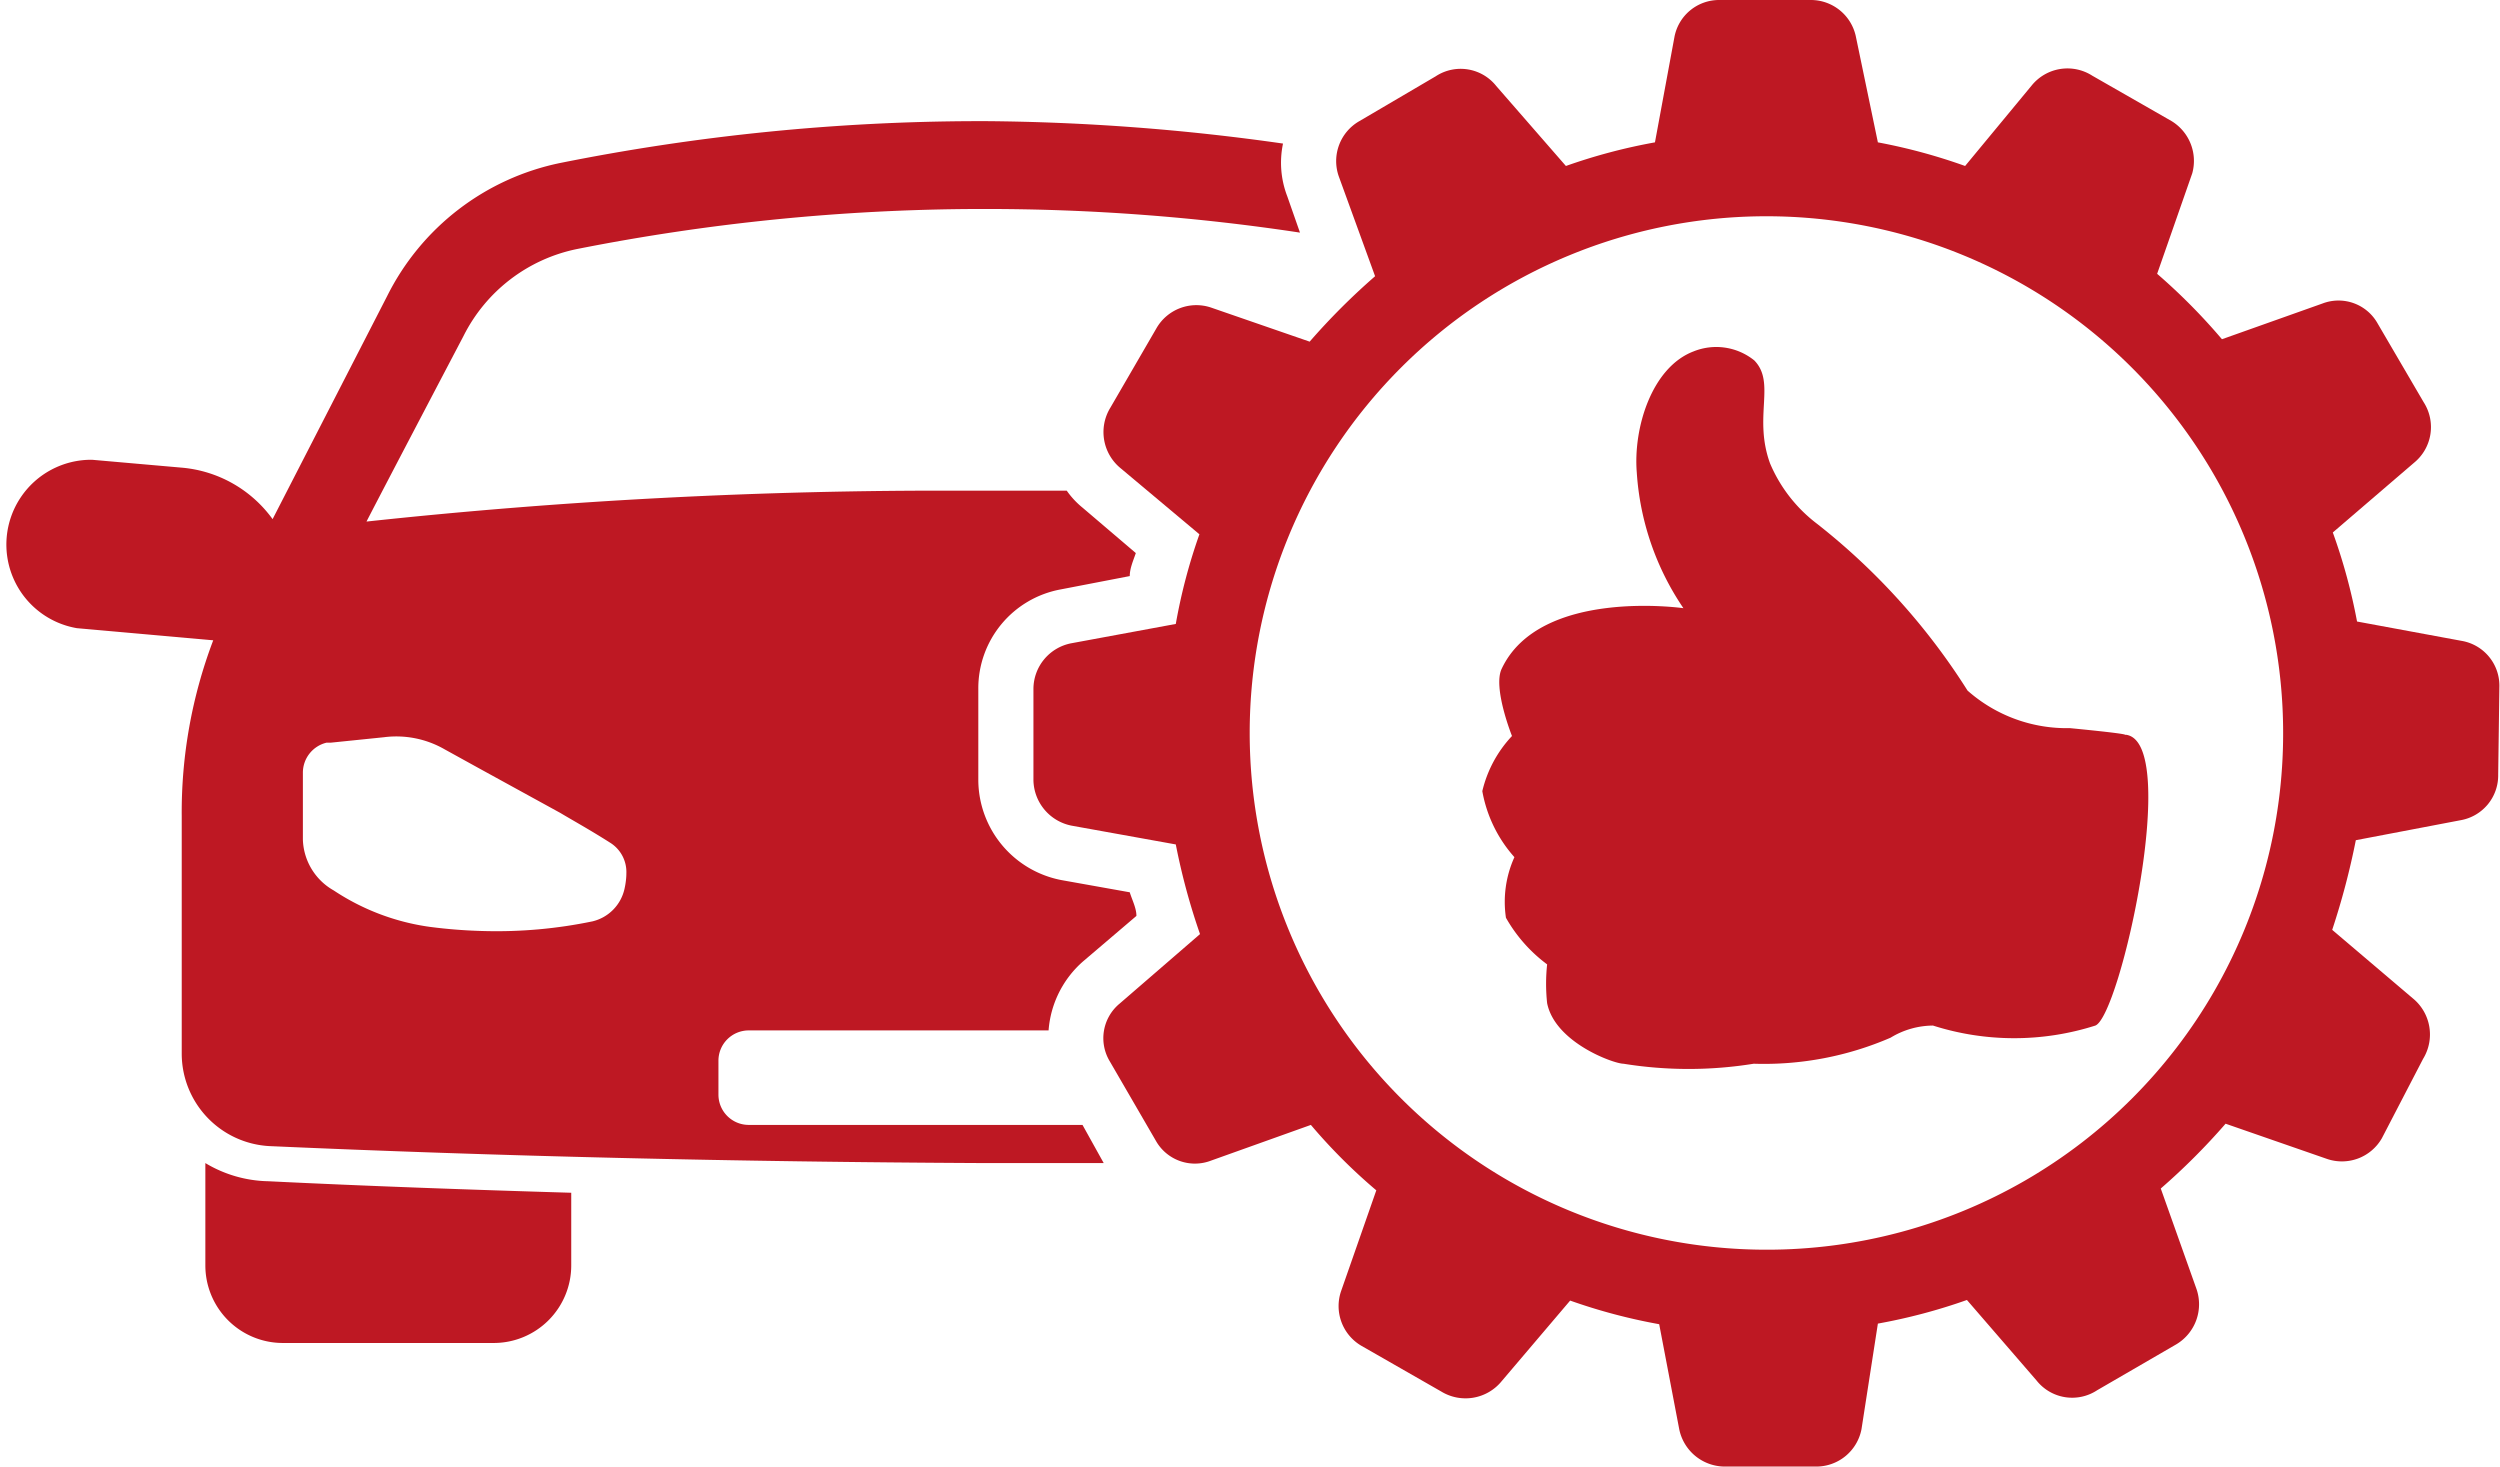
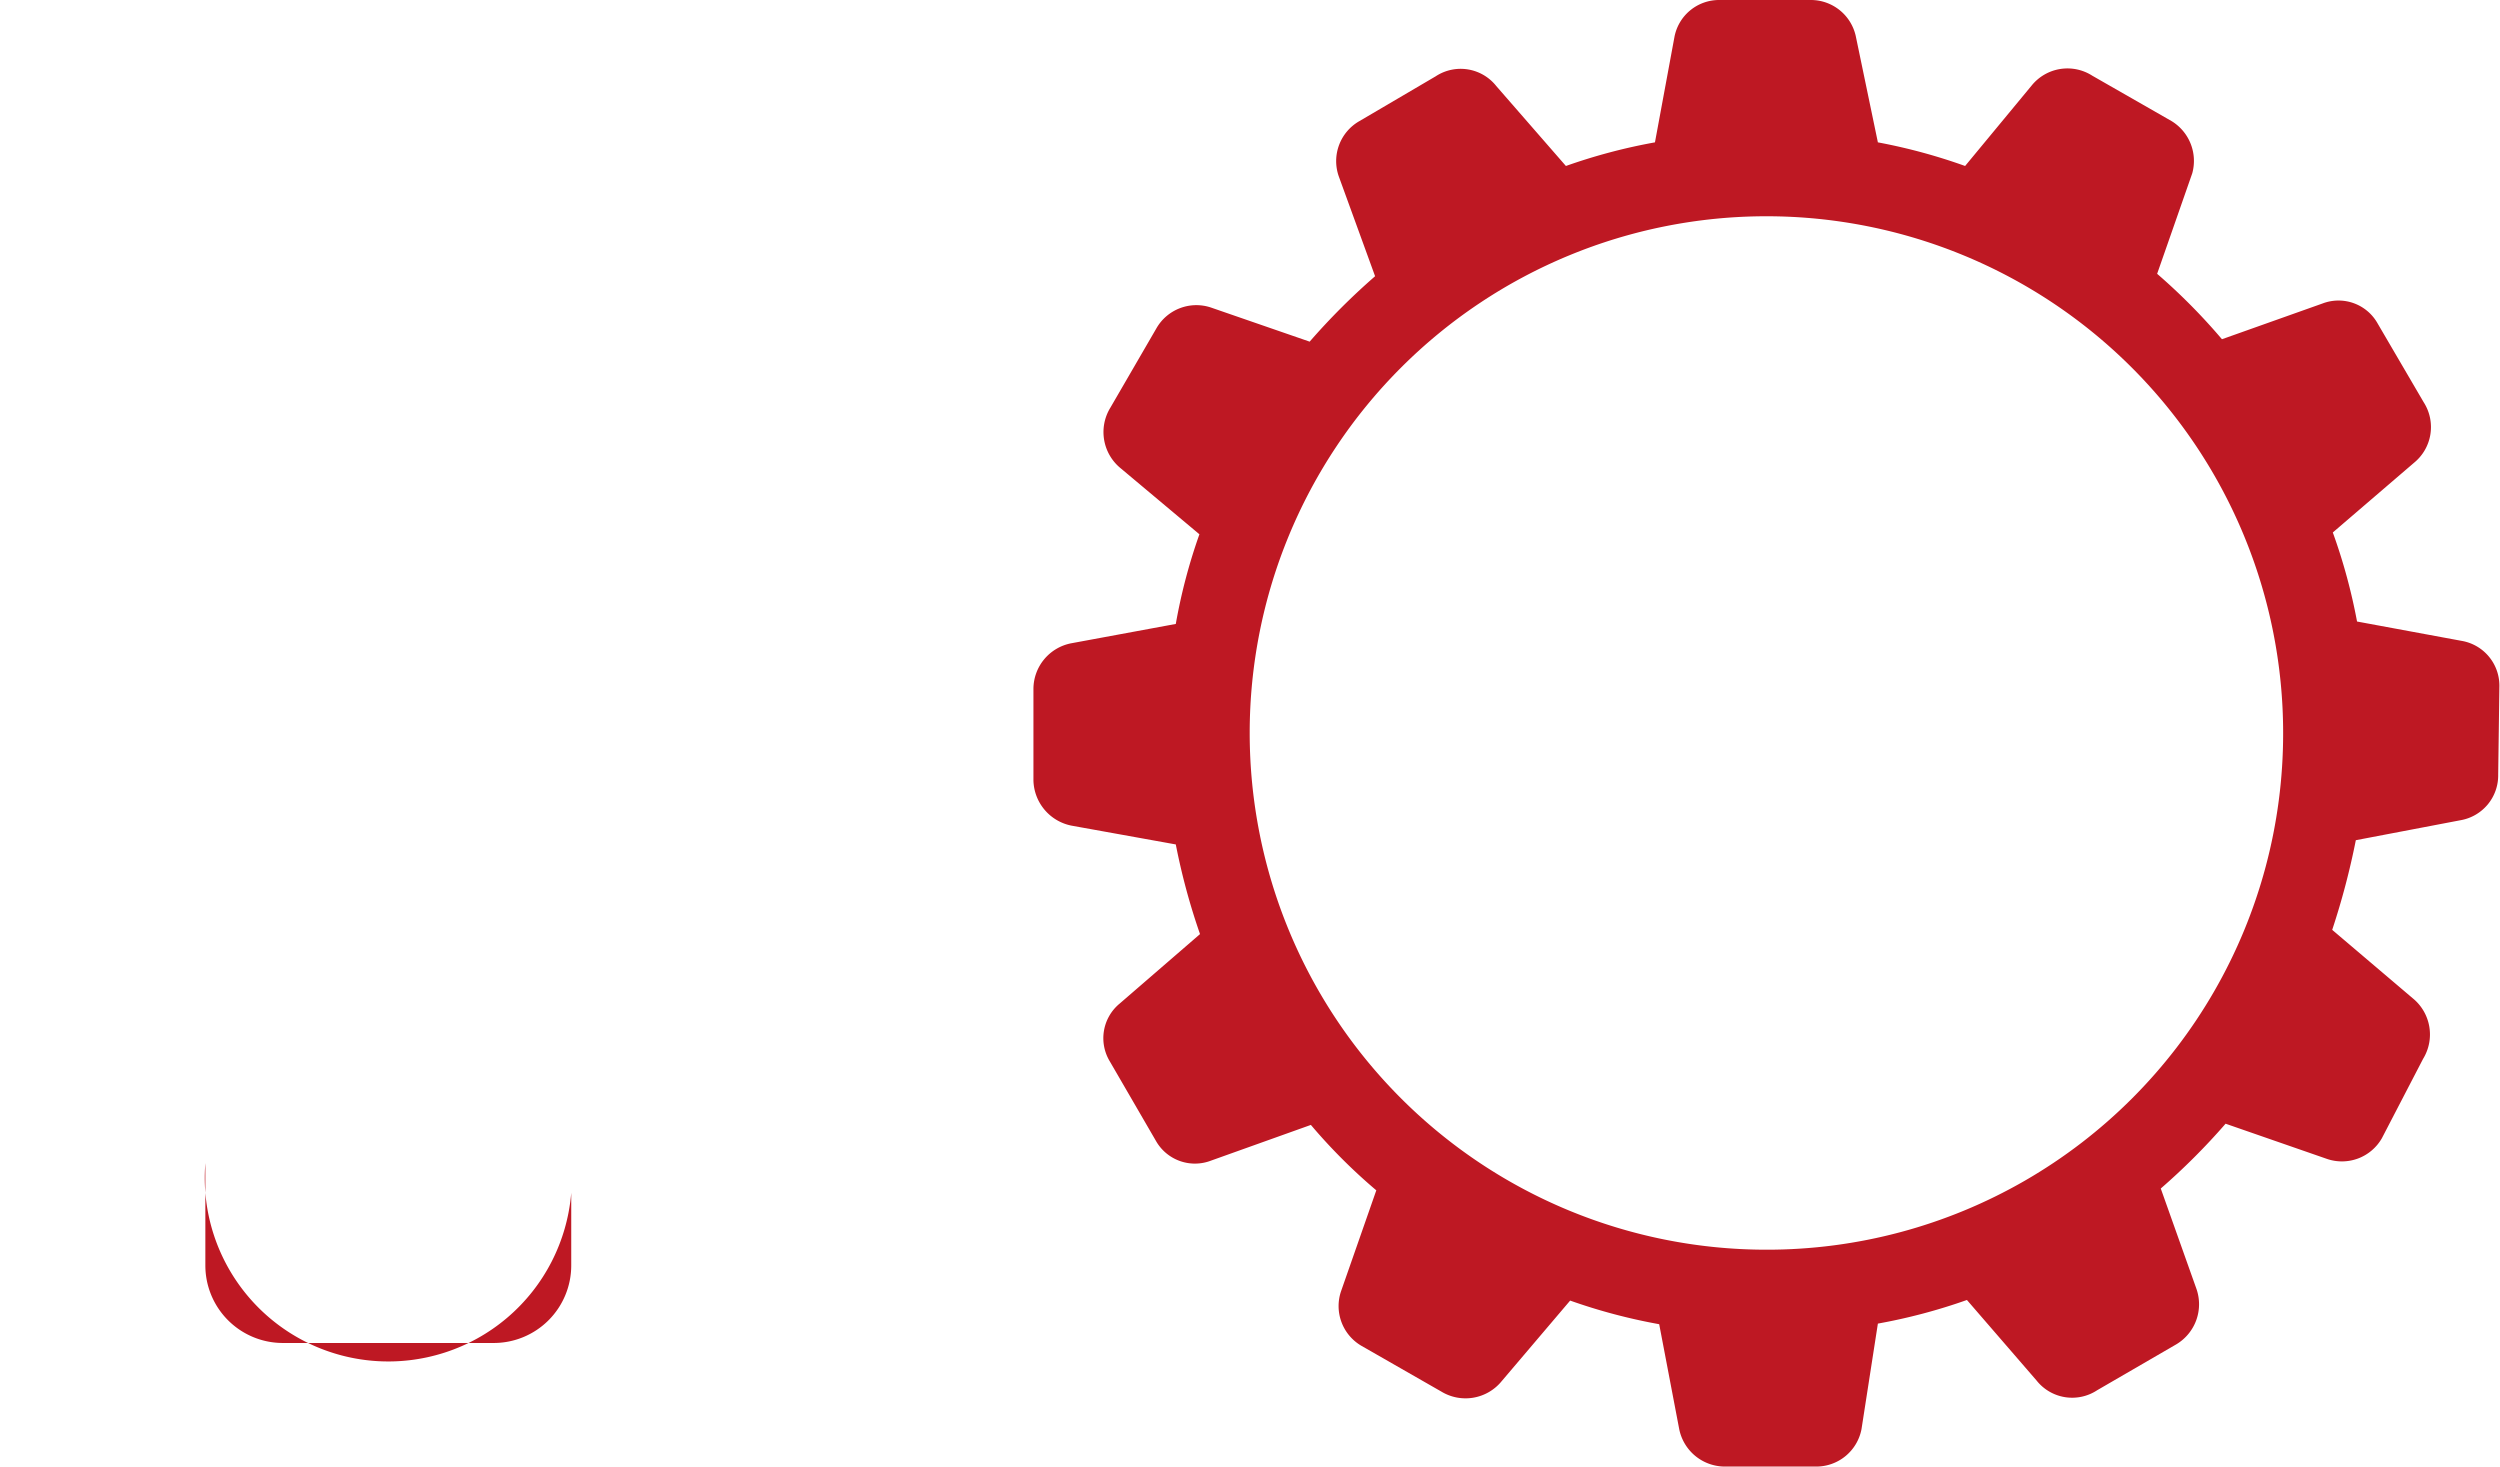
<svg xmlns="http://www.w3.org/2000/svg" viewBox="0 0 41.27 24.21">
  <title>service-icon-02</title>
  <path d="M41.26,11.32a.75.75,0,0,0-.62-.74l-1.73-.32a9.4,9.4,0,0,0-.4-1.47l1.34-1.15a.76.76,0,0,0,.16-1l-.76-1.3a.74.74,0,0,0-.91-.33l-1.66.59a9.92,9.92,0,0,0-1.07-1.08l.58-1.66A.77.77,0,0,0,35.85,2l-1.31-.75a.76.76,0,0,0-1,.16L32.44,2.74A9.37,9.37,0,0,0,31,2.35L30.64.62A.76.76,0,0,0,29.9,0H28.38a.75.75,0,0,0-.74.62l-.32,1.73a9.37,9.37,0,0,0-1.47.39L24.7,1.42a.75.75,0,0,0-1-.16L22.44,2a.76.76,0,0,0-.34.91l.6,1.65a11,11,0,0,0-1.08,1.08L20,5.08a.76.76,0,0,0-.91.34l-.76,1.31a.77.77,0,0,0,.17,1L19.8,8.82a9.2,9.2,0,0,0-.39,1.48l-1.73.32a.77.77,0,0,0-.62.75v1.51a.78.78,0,0,0,.63.75l1.72.31a10.78,10.78,0,0,0,.4,1.48l-1.33,1.15a.74.74,0,0,0-.16.95l.76,1.31a.74.74,0,0,0,.91.33l1.65-.59a9.18,9.18,0,0,0,1.08,1.08l-.58,1.66a.76.76,0,0,0,.34.91l1.31.75a.77.77,0,0,0,1-.17l1.13-1.33a9.37,9.37,0,0,0,1.47.39l.33,1.73a.77.77,0,0,0,.75.62h1.51a.76.76,0,0,0,.75-.62L31,21.85a9.37,9.37,0,0,0,1.47-.39l1.15,1.33a.75.75,0,0,0,1,.16l1.31-.76a.77.77,0,0,0,.33-.91l-.59-1.66a10.81,10.81,0,0,0,1.07-1.07l1.67.58a.76.76,0,0,0,.91-.34L40,17.48a.77.77,0,0,0-.17-1l-1.33-1.13a12.38,12.38,0,0,0,.39-1.48l1.73-.33a.75.75,0,0,0,.62-.75Zm-12.1,9.31a8.53,8.53,0,1,1,8.53-8.53A8.52,8.52,0,0,1,29.16,20.63Z" fill="#be1823" />
-   <path d="M3.39,19.2v1.69a1.28,1.28,0,0,0,1.28,1.28H8.15a1.28,1.28,0,0,0,1.28-1.28v-1.2c-1.68-.05-3.37-.11-5-.19A2.09,2.09,0,0,1,3.39,19.2Z" fill="#be1823" />
-   <path d="M17.87,18.57H12.36a.5.5,0,0,1-.5-.5v-.56a.5.5,0,0,1,.5-.5h4.95a1.68,1.68,0,0,1,.57-1.14l.88-.75c0-.13-.07-.26-.11-.39l-1.12-.2a1.69,1.69,0,0,1-1.38-1.64V11.38a1.66,1.66,0,0,1,1.36-1.65l1.14-.22c0-.13.06-.26.1-.38l-.88-.75a1.37,1.37,0,0,1-.26-.28l-1.76,0a88.74,88.74,0,0,0-9.8.51c.35-.68,1.6-3.06,1.6-3.06A2.7,2.7,0,0,1,9.53,4.11a34.55,34.55,0,0,1,6.58-.66h.17a34.54,34.54,0,0,1,5.18.39l-.21-.6a1.54,1.54,0,0,1-.07-.87A36.48,36.48,0,0,0,16.28,2H16.1a35.32,35.32,0,0,0-6.85.69A4.12,4.12,0,0,0,6.39,4.89L4.5,8.57A2.07,2.07,0,0,0,3,7.72L1.52,7.59a1.4,1.4,0,0,0-.25,2.78l2.25.2A8,8,0,0,0,3,13.48V17.4a1.53,1.53,0,0,0,1.45,1.52q5.64.25,11.77.28h2Zm-7.56-3.9h0a.71.71,0,0,1-.53.54h0A7.78,7.78,0,0,1,8,15.37a8.42,8.42,0,0,1-.91-.07,3.81,3.81,0,0,1-1.58-.6A1,1,0,0,1,5,13.86V12.75a.51.51,0,0,1,.39-.49h.07l.88-.09a1.6,1.6,0,0,1,1,.2l.58.32,1.33.73c.2.12.49.28.82.49a.57.57,0,0,1,.27.51C10.34,14.49,10.33,14.58,10.31,14.67Z" fill="#be1823" />
-   <path d="M35.1,12.13c-.08,0,.2,0-.93-.11a2.47,2.47,0,0,1-1.69-.62A10.88,10.88,0,0,0,30,8.65a2.45,2.45,0,0,1-.78-1c-.28-.77.1-1.33-.26-1.7a1,1,0,0,0-1-.15c-.69.26-1,1.26-.94,2a4.5,4.5,0,0,0,.77,2.24s-2.37-.34-3,1c-.15.31.17,1.11.17,1.11a2,2,0,0,0-.49.91A2.22,2.22,0,0,0,25,14.15a1.79,1.79,0,0,0-.14,1,2.48,2.48,0,0,0,.68.77,3,3,0,0,0,0,.64c.13.65,1.1,1,1.26,1a6.74,6.74,0,0,0,2.15,0,5.26,5.26,0,0,0,2.26-.43,1.36,1.36,0,0,1,.7-.2h0a4.41,4.41,0,0,0,2.68,0C35,16.77,36,12.27,35.1,12.13Z" fill="#be1823" />
+   <path d="M3.39,19.2v1.69a1.28,1.28,0,0,0,1.28,1.28H8.15a1.28,1.28,0,0,0,1.28-1.28v-1.2A2.09,2.09,0,0,1,3.39,19.2Z" fill="#be1823" />
</svg>